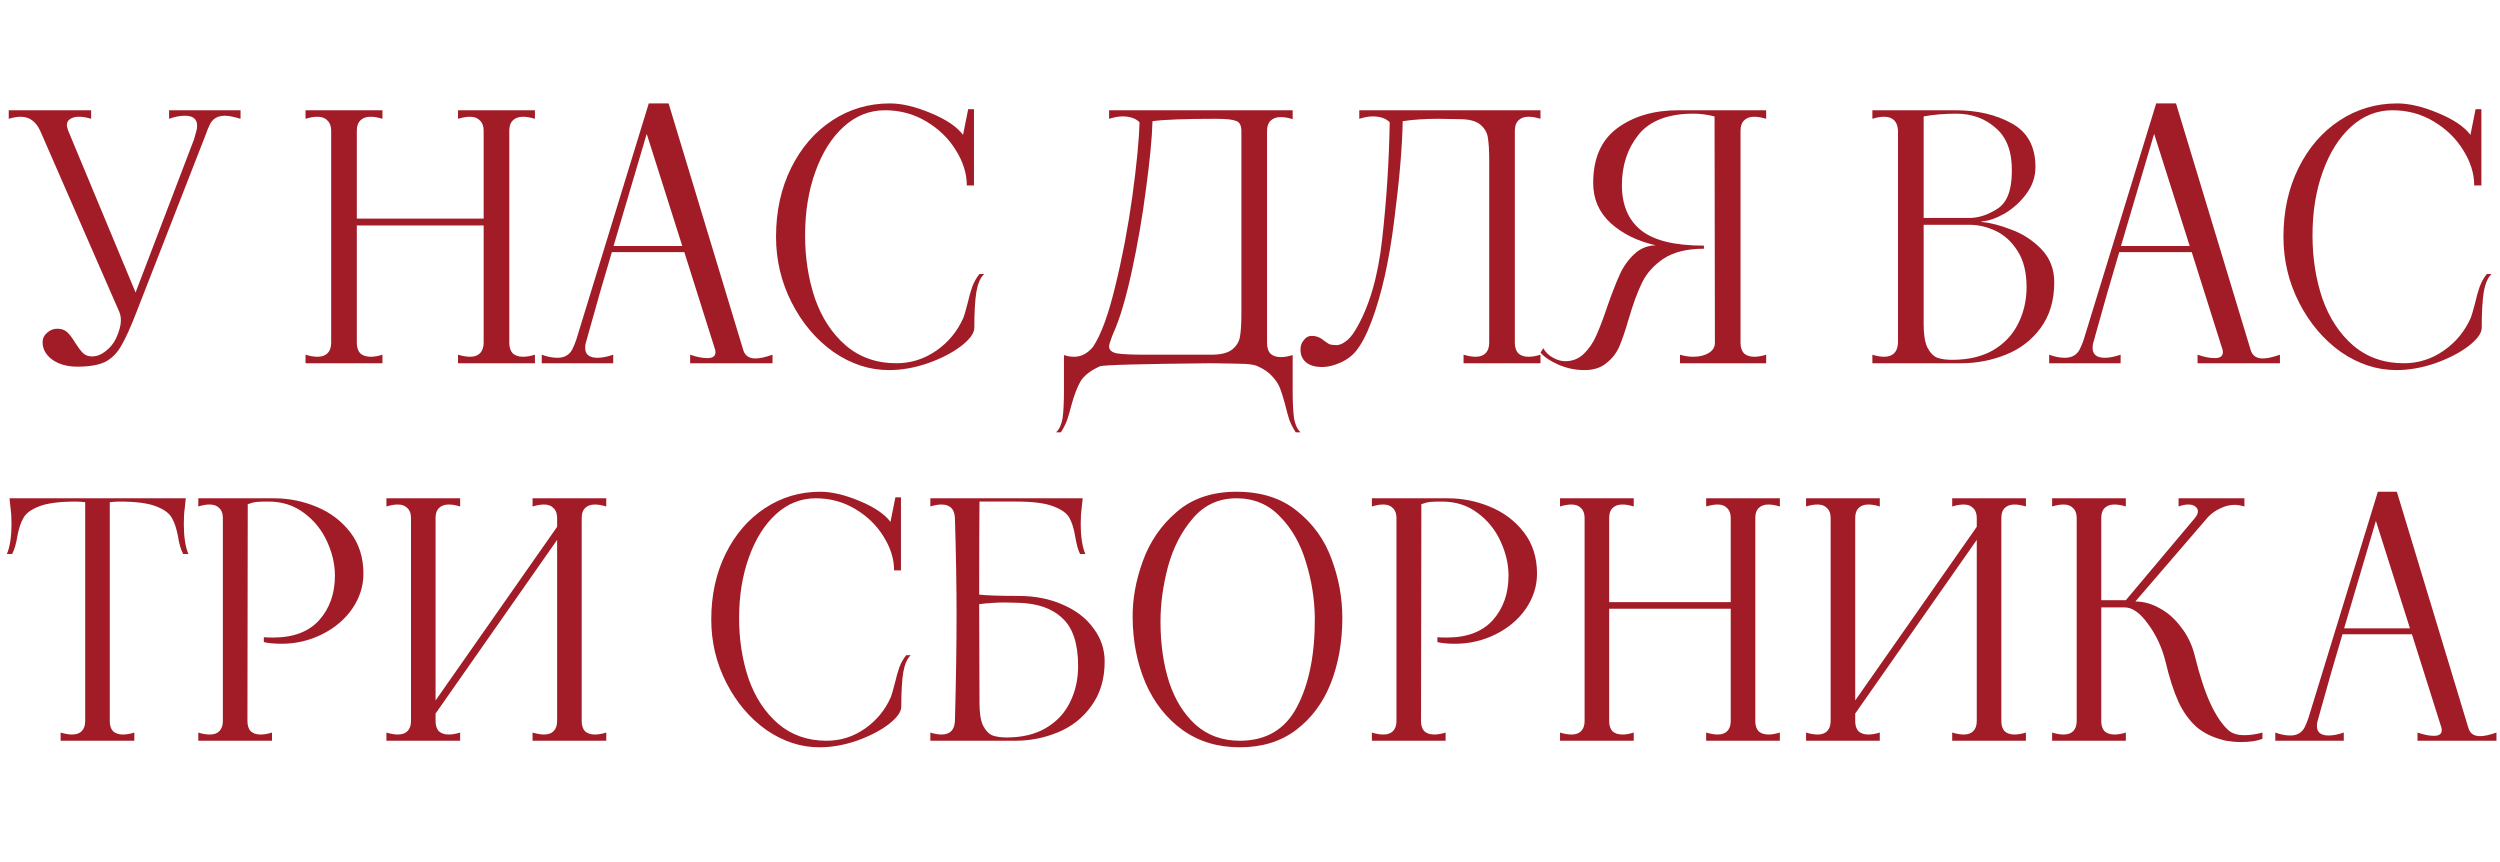
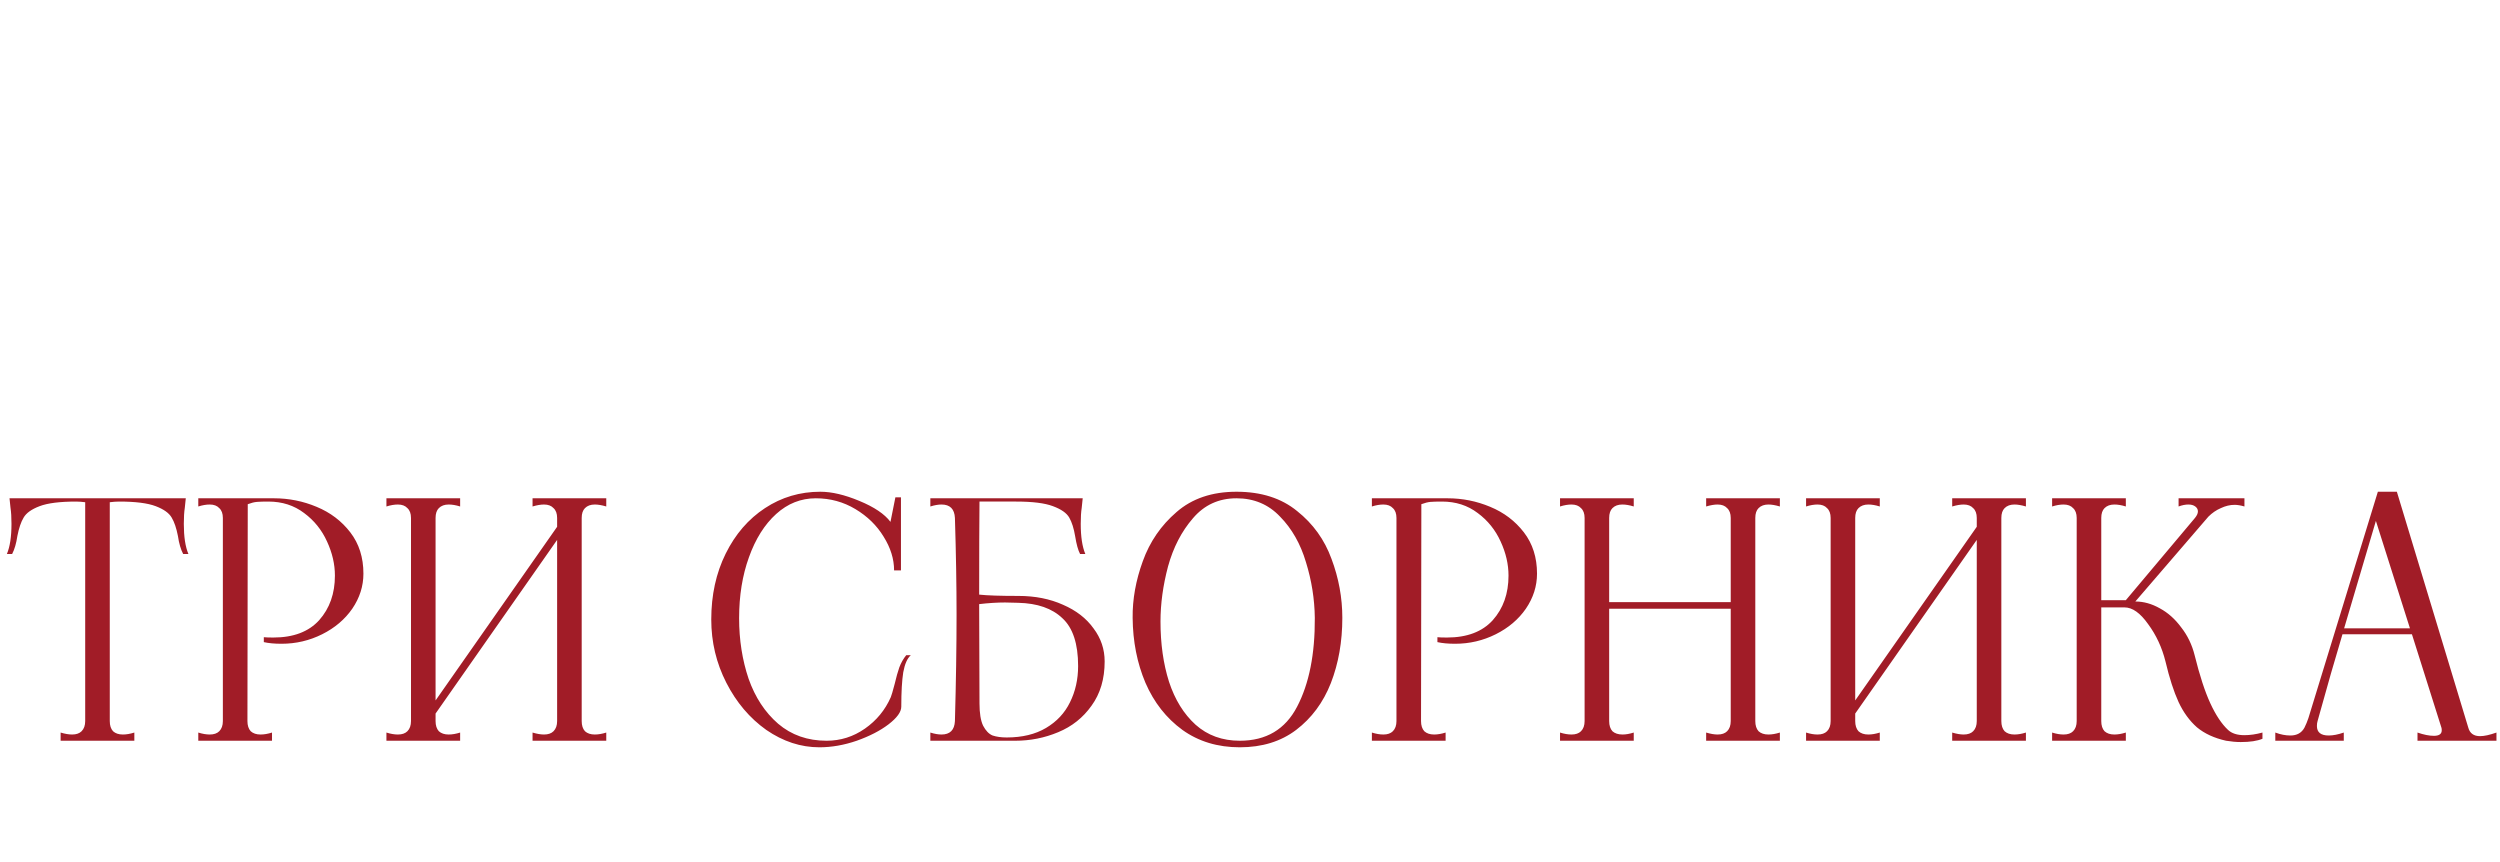
<svg xmlns="http://www.w3.org/2000/svg" width="351" height="121" viewBox="0 0 351 121" fill="none">
  <path d="M25.946 71.294C25.854 71.877 25.808 72.628 25.808 73.548C25.808 75.357 26.022 76.768 26.452 77.78H25.716C25.378 77.136 25.133 76.293 24.98 75.25C24.765 74.146 24.474 73.287 24.106 72.674C23.738 72.03 22.986 71.493 21.852 71.064C20.717 70.635 19.015 70.42 16.746 70.42C16.347 70.42 15.902 70.451 15.412 70.512V101.24C15.412 101.853 15.565 102.329 15.872 102.666C16.209 102.973 16.669 103.126 17.252 103.126C17.742 103.126 18.279 103.034 18.862 102.85V104H8.512V102.85C9.125 103.034 9.662 103.126 10.122 103.126C10.704 103.126 11.149 102.973 11.456 102.666C11.793 102.329 11.962 101.853 11.962 101.24V70.512C11.471 70.451 11.042 70.42 10.674 70.42C8.404 70.42 6.702 70.635 5.568 71.064C4.433 71.493 3.682 72.03 3.314 72.674C2.946 73.287 2.654 74.146 2.44 75.25C2.286 76.293 2.041 77.136 1.704 77.78H0.968C1.397 76.768 1.612 75.357 1.612 73.548C1.612 72.628 1.566 71.877 1.474 71.294L1.336 69.96H26.084L25.946 71.294ZM27.84 102.85C28.423 103.034 28.959 103.126 29.45 103.126C30.033 103.126 30.477 102.973 30.784 102.666C31.121 102.329 31.29 101.853 31.29 101.24V72.72C31.29 72.107 31.121 71.647 30.784 71.34C30.477 71.003 30.033 70.834 29.45 70.834C28.959 70.834 28.423 70.926 27.84 71.11V69.96H34.786L34.74 101.24C34.74 101.853 34.893 102.329 35.2 102.666C35.537 102.973 35.997 103.126 36.58 103.126C37.071 103.126 37.607 103.034 38.19 102.85V104H27.84V102.85ZM37.04 89.464C37.347 89.495 37.791 89.51 38.374 89.51C41.195 89.51 43.342 88.697 44.814 87.072C46.286 85.416 47.022 83.331 47.022 80.816C47.022 79.221 46.654 77.627 45.918 76.032C45.182 74.407 44.109 73.073 42.698 72.03C41.287 70.957 39.616 70.42 37.684 70.42C36.979 70.42 36.442 70.435 36.074 70.466C35.706 70.497 35.277 70.604 34.786 70.788V69.96H38.466C40.551 69.96 42.545 70.359 44.446 71.156C46.378 71.953 47.957 73.149 49.184 74.744C50.411 76.339 51.024 78.271 51.024 80.54C51.024 82.288 50.503 83.929 49.46 85.462C48.417 86.965 47.007 88.161 45.228 89.05C43.449 89.939 41.548 90.384 39.524 90.384C38.543 90.384 37.715 90.307 37.04 90.154V89.464ZM85.12 71.11C84.507 70.926 83.97 70.834 83.51 70.834C82.927 70.834 82.467 71.003 82.13 71.34C81.823 71.647 81.67 72.107 81.67 72.72V101.24C81.67 101.853 81.823 102.329 82.13 102.666C82.467 102.973 82.927 103.126 83.51 103.126C84.001 103.126 84.537 103.034 85.12 102.85V104H74.77V102.85C75.383 103.034 75.92 103.126 76.38 103.126C76.963 103.126 77.407 102.973 77.714 102.666C78.051 102.329 78.22 101.853 78.22 101.24V75.802L61.154 100.182V101.24C61.154 101.853 61.307 102.329 61.614 102.666C61.951 102.973 62.411 103.126 62.994 103.126C63.485 103.126 64.021 103.034 64.604 102.85V104H54.254V102.85C54.837 103.034 55.373 103.126 55.864 103.126C56.447 103.126 56.891 102.973 57.198 102.666C57.535 102.329 57.704 101.853 57.704 101.24V72.72C57.704 72.107 57.535 71.647 57.198 71.34C56.891 71.003 56.447 70.834 55.864 70.834C55.373 70.834 54.837 70.926 54.254 71.11V69.96H64.604V71.11C64.021 70.926 63.485 70.834 62.994 70.834C62.411 70.834 61.951 71.003 61.614 71.34C61.307 71.647 61.154 72.107 61.154 72.72V98.342L78.22 73.962V72.72C78.22 72.107 78.051 71.647 77.714 71.34C77.407 71.003 76.963 70.834 76.38 70.834C75.92 70.834 75.383 70.926 74.77 71.11V69.96H85.12V71.11ZM115.041 104.92C112.434 104.92 109.95 104.107 107.589 102.482C105.258 100.826 103.387 98.618 101.977 95.858C100.566 93.098 99.861 90.139 99.861 86.98C99.861 83.545 100.535 80.463 101.885 77.734C103.234 75.005 105.074 72.873 107.405 71.34C109.735 69.807 112.327 69.04 115.179 69.04C116.773 69.04 118.598 69.469 120.653 70.328C122.738 71.187 124.195 72.168 125.023 73.272L125.713 69.822H126.495V80.08H125.529C125.529 78.485 125.038 76.906 124.057 75.342C123.106 73.778 121.787 72.49 120.101 71.478C118.414 70.466 116.559 69.96 114.535 69.96C112.449 69.96 110.594 70.696 108.969 72.168C107.343 73.64 106.071 75.664 105.151 78.24C104.231 80.785 103.771 83.637 103.771 86.796C103.771 89.832 104.215 92.669 105.105 95.306C106.025 97.913 107.405 100.013 109.245 101.608C111.115 103.203 113.385 104 116.053 104C118.015 104 119.809 103.433 121.435 102.298C123.06 101.163 124.271 99.691 125.069 97.882C125.161 97.667 125.345 97.039 125.621 95.996C125.835 95.076 126.05 94.309 126.265 93.696C126.51 93.052 126.832 92.485 127.231 91.994H127.875C127.384 92.423 127.031 93.221 126.817 94.386C126.633 95.551 126.541 97.161 126.541 99.216C126.541 99.952 125.943 100.78 124.747 101.7C123.581 102.589 122.094 103.356 120.285 104C118.506 104.613 116.758 104.92 115.041 104.92ZM142.995 83.668C145.326 83.668 147.411 84.082 149.251 84.91C151.091 85.707 152.517 86.811 153.529 88.222C154.572 89.602 155.093 91.151 155.093 92.868C155.093 95.321 154.48 97.391 153.253 99.078C152.057 100.765 150.493 102.007 148.561 102.804C146.66 103.601 144.651 104 142.535 104H130.621V102.85C131.204 103.034 131.725 103.126 132.185 103.126C133.381 103.126 134.01 102.497 134.071 101.24C134.225 95.72 134.301 90.737 134.301 86.29C134.301 82.242 134.225 77.719 134.071 72.72C134.01 71.463 133.381 70.834 132.185 70.834C131.725 70.834 131.204 70.926 130.621 71.11V69.96H152.011L151.873 71.294C151.781 71.877 151.735 72.628 151.735 73.548C151.735 75.357 151.95 76.768 152.379 77.78H151.643C151.367 77.259 151.137 76.431 150.953 75.296C150.769 74.192 150.493 73.318 150.125 72.674C149.757 72.03 148.991 71.493 147.825 71.064C146.691 70.635 144.973 70.42 142.673 70.42H137.521C137.491 73.241 137.475 77.596 137.475 83.484C138.61 83.607 140.45 83.668 142.995 83.668ZM141.339 103.54C143.517 103.54 145.357 103.095 146.859 102.206C148.362 101.317 149.481 100.121 150.217 98.618C150.984 97.085 151.367 95.383 151.367 93.512C151.367 90.384 150.631 88.145 149.159 86.796C147.718 85.416 145.648 84.695 142.949 84.634L141.109 84.588C140.005 84.588 138.794 84.665 137.475 84.818L137.521 98.756C137.521 100.136 137.69 101.179 138.027 101.884C138.395 102.589 138.84 103.049 139.361 103.264C139.913 103.448 140.573 103.54 141.339 103.54ZM174.065 104.92C170.967 104.92 168.284 104.107 166.015 102.482C163.745 100.826 162.013 98.618 160.817 95.858C159.651 93.098 159.053 90.062 159.023 86.75C158.992 84.143 159.467 81.491 160.449 78.792C161.43 76.063 163.009 73.763 165.187 71.892C167.364 69.991 170.17 69.04 173.605 69.04C177.07 69.04 179.907 69.945 182.115 71.754C184.353 73.533 185.963 75.771 186.945 78.47C187.957 81.169 188.463 83.929 188.463 86.75C188.463 90.093 187.926 93.144 186.853 95.904C185.779 98.633 184.154 100.826 181.977 102.482C179.83 104.107 177.193 104.92 174.065 104.92ZM174.065 104C177.775 104 180.459 102.405 182.115 99.216C183.801 95.996 184.629 91.841 184.599 86.75C184.568 84.113 184.154 81.506 183.357 78.93C182.59 76.354 181.379 74.223 179.723 72.536C178.097 70.819 176.058 69.96 173.605 69.96C171.121 69.96 169.081 70.895 167.487 72.766C165.892 74.606 164.727 76.86 163.991 79.528C163.285 82.196 162.933 84.772 162.933 87.256C162.933 90.384 163.331 93.205 164.129 95.72C164.957 98.235 166.199 100.243 167.855 101.746C169.541 103.249 171.611 104 174.065 104ZM192.613 102.85C193.196 103.034 193.733 103.126 194.223 103.126C194.806 103.126 195.251 102.973 195.557 102.666C195.895 102.329 196.063 101.853 196.063 101.24V72.72C196.063 72.107 195.895 71.647 195.557 71.34C195.251 71.003 194.806 70.834 194.223 70.834C193.733 70.834 193.196 70.926 192.613 71.11V69.96H199.559L199.513 101.24C199.513 101.853 199.667 102.329 199.973 102.666C200.311 102.973 200.771 103.126 201.353 103.126C201.844 103.126 202.381 103.034 202.963 102.85V104H192.613V102.85ZM201.813 89.464C202.12 89.495 202.565 89.51 203.147 89.51C205.969 89.51 208.115 88.697 209.587 87.072C211.059 85.416 211.795 83.331 211.795 80.816C211.795 79.221 211.427 77.627 210.691 76.032C209.955 74.407 208.882 73.073 207.471 72.03C206.061 70.957 204.389 70.42 202.457 70.42C201.752 70.42 201.215 70.435 200.847 70.466C200.479 70.497 200.05 70.604 199.559 70.788V69.96H203.239C205.325 69.96 207.318 70.359 209.219 71.156C211.151 71.953 212.731 73.149 213.957 74.744C215.184 76.339 215.797 78.271 215.797 80.54C215.797 82.288 215.276 83.929 214.233 85.462C213.191 86.965 211.78 88.161 210.001 89.05C208.223 89.939 206.321 90.384 204.297 90.384C203.316 90.384 202.488 90.307 201.813 90.154V89.464ZM249.894 71.11C249.28 70.926 248.744 70.834 248.284 70.834C247.701 70.834 247.241 71.003 246.904 71.34C246.597 71.647 246.444 72.107 246.444 72.72V101.24C246.444 101.853 246.597 102.329 246.904 102.666C247.241 102.973 247.701 103.126 248.284 103.126C248.774 103.126 249.311 103.034 249.894 102.85V104H239.544V102.85C240.157 103.034 240.694 103.126 241.154 103.126C241.736 103.126 242.181 102.973 242.488 102.666C242.825 102.329 242.994 101.853 242.994 101.24V85.462H225.928V101.24C225.928 101.853 226.081 102.329 226.388 102.666C226.725 102.973 227.2 103.126 227.814 103.126C228.274 103.126 228.795 103.034 229.378 102.85V104H219.028V102.85C219.61 103.034 220.147 103.126 220.638 103.126C221.22 103.126 221.665 102.973 221.972 102.666C222.309 102.329 222.478 101.853 222.478 101.24V72.72C222.478 72.107 222.309 71.647 221.972 71.34C221.665 71.003 221.22 70.834 220.638 70.834C220.147 70.834 219.61 70.926 219.028 71.11V69.96H229.378V71.11C228.795 70.926 228.258 70.834 227.768 70.834C227.185 70.834 226.725 71.003 226.388 71.34C226.081 71.647 225.928 72.107 225.928 72.72V84.542H242.994V72.72C242.994 72.107 242.825 71.647 242.488 71.34C242.181 71.003 241.736 70.834 241.154 70.834C240.694 70.834 240.157 70.926 239.544 71.11V69.96H249.894V71.11ZM284.438 71.11C283.825 70.926 283.288 70.834 282.828 70.834C282.246 70.834 281.786 71.003 281.448 71.34C281.142 71.647 280.988 72.107 280.988 72.72V101.24C280.988 101.853 281.142 102.329 281.448 102.666C281.786 102.973 282.246 103.126 282.828 103.126C283.319 103.126 283.856 103.034 284.438 102.85V104H274.088V102.85C274.702 103.034 275.238 103.126 275.698 103.126C276.281 103.126 276.726 102.973 277.032 102.666C277.37 102.329 277.538 101.853 277.538 101.24V75.802L260.472 100.182V101.24C260.472 101.853 260.626 102.329 260.932 102.666C261.27 102.973 261.73 103.126 262.312 103.126C262.803 103.126 263.34 103.034 263.922 102.85V104H253.572V102.85C254.155 103.034 254.692 103.126 255.182 103.126C255.765 103.126 256.21 102.973 256.516 102.666C256.854 102.329 257.022 101.853 257.022 101.24V72.72C257.022 72.107 256.854 71.647 256.516 71.34C256.21 71.003 255.765 70.834 255.182 70.834C254.692 70.834 254.155 70.926 253.572 71.11V69.96H263.922V71.11C263.34 70.926 262.803 70.834 262.312 70.834C261.73 70.834 261.27 71.003 260.932 71.34C260.626 71.647 260.472 72.107 260.472 72.72V98.342L277.538 73.962V72.72C277.538 72.107 277.37 71.647 277.032 71.34C276.726 71.003 276.281 70.834 275.698 70.834C275.238 70.834 274.702 70.926 274.088 71.11V69.96H284.438V71.11ZM312.819 102.482C313.341 102.973 314.107 103.218 315.119 103.218C315.917 103.218 316.76 103.095 317.649 102.85V103.724C316.913 104.031 315.901 104.184 314.613 104.184C313.969 104.184 313.279 104.123 312.543 104C310.887 103.632 309.523 103.003 308.449 102.114C307.407 101.194 306.548 100.013 305.873 98.572C305.199 97.1 304.585 95.199 304.033 92.868C303.543 90.905 302.73 89.157 301.595 87.624C300.491 86.06 299.387 85.278 298.283 85.278H295.017V101.24C295.017 101.853 295.171 102.329 295.477 102.666C295.815 102.973 296.275 103.126 296.857 103.126C297.348 103.126 297.885 103.034 298.467 102.85V104H288.117V102.85C288.7 103.034 289.237 103.126 289.727 103.126C290.31 103.126 290.755 102.973 291.061 102.666C291.399 102.329 291.567 101.853 291.567 101.24V72.72C291.567 72.107 291.399 71.647 291.061 71.34C290.755 71.003 290.31 70.834 289.727 70.834C289.237 70.834 288.7 70.926 288.117 71.11V69.96H298.467V71.11C297.885 70.926 297.348 70.834 296.857 70.834C296.275 70.834 295.815 71.003 295.477 71.34C295.171 71.647 295.017 72.107 295.017 72.72V84.266H298.467L308.173 72.72C308.449 72.383 308.587 72.076 308.587 71.8C308.587 71.524 308.465 71.294 308.219 71.11C307.974 70.926 307.652 70.834 307.253 70.834C306.824 70.834 306.364 70.926 305.873 71.11V69.96H315.119V71.11C314.598 70.957 314.138 70.88 313.739 70.88C313.095 70.88 312.451 71.033 311.807 71.34C311.163 71.616 310.581 72.015 310.059 72.536L299.801 84.45C300.967 84.45 302.117 84.772 303.251 85.416C304.386 86.029 305.383 86.919 306.241 88.084C307.131 89.219 307.759 90.522 308.127 91.994C308.833 94.846 309.569 97.1 310.335 98.756C311.102 100.412 311.93 101.654 312.819 102.482ZM346.547 102.16C346.762 102.957 347.314 103.356 348.203 103.356C348.786 103.356 349.552 103.187 350.503 102.85V104H339.417V102.85C340.306 103.157 341.073 103.31 341.717 103.31C342.453 103.31 342.821 103.049 342.821 102.528C342.821 102.375 342.806 102.252 342.775 102.16L338.635 89.05H328.883C327.779 92.73 326.721 96.41 325.709 100.09L325.387 101.24C325.326 101.424 325.295 101.654 325.295 101.93C325.295 102.819 325.847 103.264 326.951 103.264C327.564 103.264 328.27 103.126 329.067 102.85V104H319.453V102.85C320.189 103.126 320.894 103.264 321.569 103.264C322.489 103.264 323.148 102.896 323.547 102.16C323.762 101.731 323.946 101.286 324.099 100.826L333.851 69.04H336.519L346.547 102.16ZM329.113 88.222H338.359L333.575 73.134L329.113 88.222Z" fill="#A11C27" />
-   <path d="M10.875 51.48C9.467 51.48 8.299 51.16 7.371 50.52C6.443 49.848 5.979 49.016 5.979 48.024C5.979 47.512 6.187 47.08 6.603 46.728C7.019 46.344 7.499 46.152 8.043 46.152C8.651 46.152 9.131 46.328 9.483 46.68C9.835 47.032 10.203 47.528 10.587 48.168C10.971 48.776 11.323 49.24 11.643 49.56C11.963 49.88 12.395 50.04 12.939 50.04C13.579 50.04 14.203 49.8 14.811 49.32C15.451 48.84 15.947 48.232 16.299 47.496C16.747 46.504 16.971 45.672 16.971 45C16.971 44.52 16.891 44.104 16.731 43.752L5.643 18.36C5.035 17.048 4.123 16.392 2.907 16.392C2.427 16.392 1.867 16.488 1.227 16.68V15.48H12.795V16.68C12.187 16.488 11.611 16.392 11.067 16.392C10.555 16.392 10.139 16.504 9.819 16.728C9.531 16.92 9.387 17.208 9.387 17.592C9.387 17.72 9.451 17.976 9.579 18.36L19.035 41.064L27.243 19.56L27.579 18.36C27.643 18.168 27.675 17.928 27.675 17.64C27.675 16.712 27.099 16.248 25.947 16.248C25.275 16.248 24.539 16.392 23.739 16.68V15.48H33.771V16.68C32.843 16.392 32.107 16.248 31.563 16.248C30.603 16.248 29.915 16.632 29.499 17.4C29.275 17.848 29.083 18.312 28.923 18.792L19.227 43.656C18.363 45.896 17.627 47.528 17.019 48.552C16.443 49.576 15.691 50.328 14.763 50.808C13.835 51.256 12.539 51.48 10.875 51.48ZM75.105 16.68C74.465 16.488 73.905 16.392 73.425 16.392C72.817 16.392 72.337 16.568 71.985 16.92C71.665 17.24 71.505 17.72 71.505 18.36V48.12C71.505 48.76 71.665 49.256 71.985 49.608C72.337 49.928 72.817 50.088 73.425 50.088C73.937 50.088 74.497 49.992 75.105 49.8V51H64.305V49.8C64.945 49.992 65.505 50.088 65.985 50.088C66.593 50.088 67.057 49.928 67.377 49.608C67.729 49.256 67.905 48.76 67.905 48.12V31.656H50.097V48.12C50.097 48.76 50.257 49.256 50.577 49.608C50.929 49.928 51.425 50.088 52.065 50.088C52.545 50.088 53.089 49.992 53.697 49.8V51H42.897V49.8C43.505 49.992 44.065 50.088 44.577 50.088C45.185 50.088 45.649 49.928 45.969 49.608C46.321 49.256 46.497 48.76 46.497 48.12V18.36C46.497 17.72 46.321 17.24 45.969 16.92C45.649 16.568 45.185 16.392 44.577 16.392C44.065 16.392 43.505 16.488 42.897 16.68V15.48H53.697V16.68C53.089 16.488 52.529 16.392 52.017 16.392C51.409 16.392 50.929 16.568 50.577 16.92C50.257 17.24 50.097 17.72 50.097 18.36V30.696H67.905V18.36C67.905 17.72 67.729 17.24 67.377 16.92C67.057 16.568 66.593 16.392 65.985 16.392C65.505 16.392 64.945 16.488 64.305 16.68V15.48H75.105V16.68ZM104.335 49.08C104.559 49.912 105.135 50.328 106.063 50.328C106.671 50.328 107.471 50.152 108.463 49.8V51H96.895V49.8C97.823 50.12 98.623 50.28 99.295 50.28C100.063 50.28 100.447 50.008 100.447 49.464C100.447 49.304 100.431 49.176 100.399 49.08L96.079 35.4H85.903C84.751 39.24 83.647 43.08 82.591 46.92L82.255 48.12C82.191 48.312 82.159 48.552 82.159 48.84C82.159 49.768 82.735 50.232 83.887 50.232C84.527 50.232 85.263 50.088 86.095 49.8V51H76.063V49.8C76.831 50.088 77.567 50.232 78.271 50.232C79.231 50.232 79.919 49.848 80.335 49.08C80.559 48.632 80.751 48.168 80.911 47.688L91.087 14.52H93.871L104.335 49.08ZM86.143 34.536H95.791L90.799 18.792L86.143 34.536ZM124.795 51.96C122.075 51.96 119.483 51.112 117.019 49.416C114.587 47.688 112.635 45.384 111.163 42.504C109.691 39.624 108.955 36.536 108.955 33.24C108.955 29.656 109.659 26.44 111.067 23.592C112.475 20.744 114.395 18.52 116.827 16.92C119.259 15.32 121.963 14.52 124.939 14.52C126.603 14.52 128.507 14.968 130.651 15.864C132.827 16.76 134.347 17.784 135.211 18.936L135.931 15.336H136.747V26.04H135.739C135.739 24.376 135.227 22.728 134.203 21.096C133.211 19.464 131.835 18.12 130.075 17.064C128.315 16.008 126.379 15.48 124.267 15.48C122.091 15.48 120.155 16.248 118.459 17.784C116.763 19.32 115.435 21.432 114.475 24.12C113.515 26.776 113.035 29.752 113.035 33.048C113.035 36.216 113.499 39.176 114.427 41.928C115.387 44.648 116.827 46.84 118.747 48.504C120.699 50.168 123.067 51 125.851 51C127.899 51 129.771 50.408 131.467 49.224C133.163 48.04 134.427 46.504 135.259 44.616C135.355 44.392 135.547 43.736 135.835 42.648C136.059 41.688 136.283 40.888 136.507 40.248C136.763 39.576 137.099 38.984 137.515 38.472H138.187C137.675 38.92 137.307 39.752 137.083 40.968C136.891 42.184 136.795 43.864 136.795 46.008C136.795 46.776 136.171 47.64 134.923 48.6C133.707 49.528 132.155 50.328 130.267 51C128.411 51.64 126.587 51.96 124.795 51.96ZM148.275 60.696C148.723 60.28 149.027 59.624 149.187 58.728C149.315 57.832 149.379 56.504 149.379 54.744V49.848C149.827 50.008 150.307 50.088 150.819 50.088C151.811 50.088 152.691 49.624 153.459 48.696C154.579 47.032 155.619 44.2 156.579 40.2C157.571 36.168 158.371 31.96 158.979 27.576C159.587 23.16 159.923 19.688 159.987 17.16C159.443 16.616 158.643 16.344 157.587 16.344C157.075 16.344 156.451 16.456 155.715 16.68V15.48H181.491V16.728C180.883 16.536 180.323 16.44 179.811 16.44C179.203 16.44 178.723 16.616 178.371 16.968C178.051 17.288 177.891 17.768 177.891 18.408V48.168C177.891 48.808 178.051 49.304 178.371 49.656C178.723 49.976 179.203 50.136 179.811 50.136C180.323 50.136 180.883 50.04 181.491 49.848V54.744C181.491 56.504 181.555 57.832 181.683 58.728C181.843 59.624 182.147 60.28 182.595 60.696H181.923C181.539 60.12 181.235 59.528 181.011 58.92C180.819 58.312 180.627 57.608 180.435 56.808C180.179 55.848 179.939 55.08 179.715 54.504C179.491 53.928 179.123 53.368 178.611 52.824C178.131 52.28 177.459 51.816 176.595 51.432C176.307 51.272 175.747 51.16 174.915 51.096C174.115 51.064 172.499 51.032 170.067 51C160.051 51.096 154.835 51.24 154.419 51.432C153.139 52.008 152.243 52.696 151.731 53.496C151.251 54.328 150.819 55.448 150.435 56.856C150.211 57.72 150.003 58.44 149.811 59.016C149.587 59.592 149.299 60.152 148.947 60.696H148.275ZM170.067 49.8C171.443 49.8 172.435 49.544 173.043 49.032C173.651 48.52 174.003 47.912 174.099 47.208C174.227 46.504 174.291 45.432 174.291 43.992V18.408C174.291 17.608 174.035 17.128 173.523 16.968C173.043 16.776 172.099 16.68 170.691 16.68C166.307 16.68 163.347 16.792 161.811 17.016C161.747 19.352 161.443 22.52 160.899 26.52C160.387 30.488 159.715 34.376 158.883 38.184C158.051 41.992 157.187 44.872 156.291 46.824L156.051 47.448C155.827 48.056 155.715 48.456 155.715 48.648C155.715 49.128 156.067 49.448 156.771 49.608C157.475 49.736 158.867 49.8 160.947 49.8H170.067ZM187.004 51.336C186.524 51.464 186.044 51.528 185.564 51.528C184.668 51.528 183.948 51.32 183.404 50.904C182.86 50.456 182.588 49.848 182.588 49.08C182.588 48.536 182.748 48.088 183.068 47.736C183.356 47.352 183.708 47.16 184.124 47.16C184.54 47.16 184.876 47.224 185.132 47.352C185.388 47.448 185.644 47.608 185.9 47.832C186.156 48.024 186.396 48.184 186.62 48.312C186.876 48.408 187.212 48.456 187.628 48.456C188.012 48.456 188.428 48.296 188.876 47.976C189.356 47.656 189.82 47.128 190.268 46.392C192.22 43.16 193.484 38.872 194.06 33.528C194.668 28.152 195.02 22.696 195.116 17.16C194.572 16.616 193.772 16.344 192.716 16.344C192.204 16.344 191.58 16.456 190.844 16.68V15.48H216.284V16.68C215.676 16.488 215.116 16.392 214.604 16.392C213.996 16.392 213.516 16.568 213.164 16.92C212.844 17.24 212.684 17.72 212.684 18.36V48.12C212.684 48.76 212.844 49.256 213.164 49.608C213.516 49.928 213.996 50.088 214.604 50.088C215.116 50.088 215.676 49.992 216.284 49.8V51H205.484V49.8C206.124 49.992 206.684 50.088 207.164 50.088C207.772 50.088 208.236 49.928 208.556 49.608C208.908 49.256 209.084 48.76 209.084 48.12V22.536C209.084 21.096 209.02 20.024 208.892 19.32C208.796 18.616 208.444 18.008 207.836 17.496C207.228 16.984 206.236 16.728 204.86 16.728L201.98 16.68C200.028 16.68 198.348 16.792 196.94 17.016C196.876 20.664 196.476 25.32 195.74 30.984C195.036 36.648 193.98 41.352 192.572 45.096C191.868 46.984 191.116 48.408 190.316 49.368C189.516 50.296 188.412 50.952 187.004 51.336ZM222.435 51.96C221.187 51.96 219.971 51.704 218.787 51.192C217.635 50.68 216.803 50.12 216.291 49.512L216.675 48.888C216.995 49.464 217.459 49.912 218.067 50.232C218.643 50.552 219.203 50.712 219.747 50.712C220.771 50.712 221.635 50.376 222.339 49.704C223.075 49 223.667 48.136 224.115 47.112C224.595 46.056 225.123 44.664 225.699 42.936C226.339 41.112 226.915 39.64 227.427 38.52C227.939 37.4 228.611 36.456 229.443 35.688C230.275 34.888 231.283 34.472 232.467 34.44C229.907 33.864 227.795 32.824 226.131 31.32C224.499 29.816 223.683 27.944 223.683 25.704C223.683 22.216 224.819 19.64 227.091 17.976C229.363 16.312 232.211 15.48 235.635 15.48H247.971V16.68C247.331 16.488 246.771 16.392 246.291 16.392C245.683 16.392 245.203 16.568 244.851 16.92C244.531 17.24 244.371 17.72 244.371 18.36V48.12C244.371 48.76 244.531 49.256 244.851 49.608C245.203 49.928 245.683 50.088 246.291 50.088C246.803 50.088 247.363 49.992 247.971 49.8V51H235.875V49.8C236.483 49.992 237.107 50.088 237.747 50.088C238.611 50.088 239.331 49.912 239.907 49.56C240.483 49.208 240.771 48.728 240.771 48.12L240.723 16.344C239.699 16.088 238.707 15.96 237.747 15.96C234.227 15.96 231.667 16.936 230.067 18.888C228.499 20.84 227.715 23.208 227.715 25.992C227.715 28.776 228.611 30.888 230.403 32.328C232.195 33.768 235.139 34.488 239.235 34.488V34.92C236.867 34.92 234.979 35.384 233.571 36.312C232.195 37.24 231.187 38.36 230.547 39.672C229.907 40.984 229.283 42.68 228.675 44.76C228.195 46.424 227.747 47.736 227.331 48.696C226.915 49.624 226.307 50.392 225.507 51C224.739 51.64 223.715 51.96 222.435 51.96ZM278.289 31.176C279.441 31.272 280.801 31.624 282.369 32.232C283.969 32.808 285.377 33.72 286.593 34.968C287.809 36.216 288.417 37.768 288.417 39.624C288.417 42.184 287.777 44.328 286.497 46.056C285.249 47.752 283.617 49 281.601 49.8C279.617 50.6 277.521 51 275.313 51H262.881V49.8C263.489 49.992 264.033 50.088 264.513 50.088C265.761 50.088 266.417 49.432 266.481 48.12V18.36C266.417 17.048 265.761 16.392 264.513 16.392C264.033 16.392 263.489 16.488 262.881 16.68V15.48H274.545C277.585 15.48 280.209 16.088 282.417 17.304C284.657 18.52 285.777 20.568 285.777 23.448C285.777 24.824 285.345 26.088 284.481 27.24C283.649 28.36 282.641 29.272 281.457 29.976C280.273 30.648 279.217 31.016 278.289 31.08C278.225 31.08 278.193 31.096 278.193 31.128C278.193 31.16 278.225 31.176 278.289 31.176ZM270.081 30.6H276.513C277.793 30.6 279.105 30.168 280.449 29.304C281.793 28.44 282.465 26.68 282.465 24.024C282.497 21.304 281.745 19.288 280.209 17.976C278.705 16.632 276.849 15.96 274.641 15.96C273.009 15.96 271.489 16.088 270.081 16.344V30.6ZM274.065 50.52C276.337 50.52 278.257 50.072 279.825 49.176C281.393 48.248 282.561 47.016 283.329 45.48C284.129 43.912 284.529 42.184 284.529 40.296C284.529 38.248 284.113 36.568 283.281 35.256C282.449 33.944 281.425 33 280.209 32.424C278.993 31.848 277.761 31.56 276.513 31.56H270.081V45.528C270.081 46.968 270.257 48.056 270.609 48.792C270.993 49.528 271.457 50.008 272.001 50.232C272.577 50.424 273.265 50.52 274.065 50.52ZM315.976 49.08C316.2 49.912 316.776 50.328 317.704 50.328C318.312 50.328 319.112 50.152 320.104 49.8V51H308.536V49.8C309.464 50.12 310.264 50.28 310.936 50.28C311.704 50.28 312.088 50.008 312.088 49.464C312.088 49.304 312.072 49.176 312.04 49.08L307.72 35.4H297.544C296.392 39.24 295.288 43.08 294.232 46.92L293.896 48.12C293.832 48.312 293.8 48.552 293.8 48.84C293.8 49.768 294.376 50.232 295.528 50.232C296.168 50.232 296.904 50.088 297.736 49.8V51H287.704V49.8C288.472 50.088 289.208 50.232 289.912 50.232C290.872 50.232 291.56 49.848 291.976 49.08C292.2 48.632 292.392 48.168 292.552 47.688L302.728 14.52H305.512L315.976 49.08ZM297.784 34.536H307.432L302.44 18.792L297.784 34.536ZM336.435 51.96C333.715 51.96 331.123 51.112 328.659 49.416C326.227 47.688 324.275 45.384 322.803 42.504C321.331 39.624 320.595 36.536 320.595 33.24C320.595 29.656 321.299 26.44 322.707 23.592C324.115 20.744 326.035 18.52 328.467 16.92C330.899 15.32 333.603 14.52 336.579 14.52C338.243 14.52 340.147 14.968 342.291 15.864C344.467 16.76 345.987 17.784 346.851 18.936L347.571 15.336H348.387V26.04H347.379C347.379 24.376 346.867 22.728 345.843 21.096C344.851 19.464 343.475 18.12 341.715 17.064C339.955 16.008 338.019 15.48 335.907 15.48C333.731 15.48 331.795 16.248 330.099 17.784C328.403 19.32 327.075 21.432 326.115 24.12C325.155 26.776 324.675 29.752 324.675 33.048C324.675 36.216 325.139 39.176 326.067 41.928C327.027 44.648 328.467 46.84 330.387 48.504C332.339 50.168 334.707 51 337.491 51C339.539 51 341.411 50.408 343.107 49.224C344.803 48.04 346.067 46.504 346.899 44.616C346.995 44.392 347.187 43.736 347.475 42.648C347.699 41.688 347.923 40.888 348.147 40.248C348.403 39.576 348.739 38.984 349.155 38.472H349.827C349.315 38.92 348.947 39.752 348.723 40.968C348.531 42.184 348.435 43.864 348.435 46.008C348.435 46.776 347.811 47.64 346.563 48.6C345.347 49.528 343.795 50.328 341.907 51C340.051 51.64 338.227 51.96 336.435 51.96Z" fill="#A11C27" />
</svg>